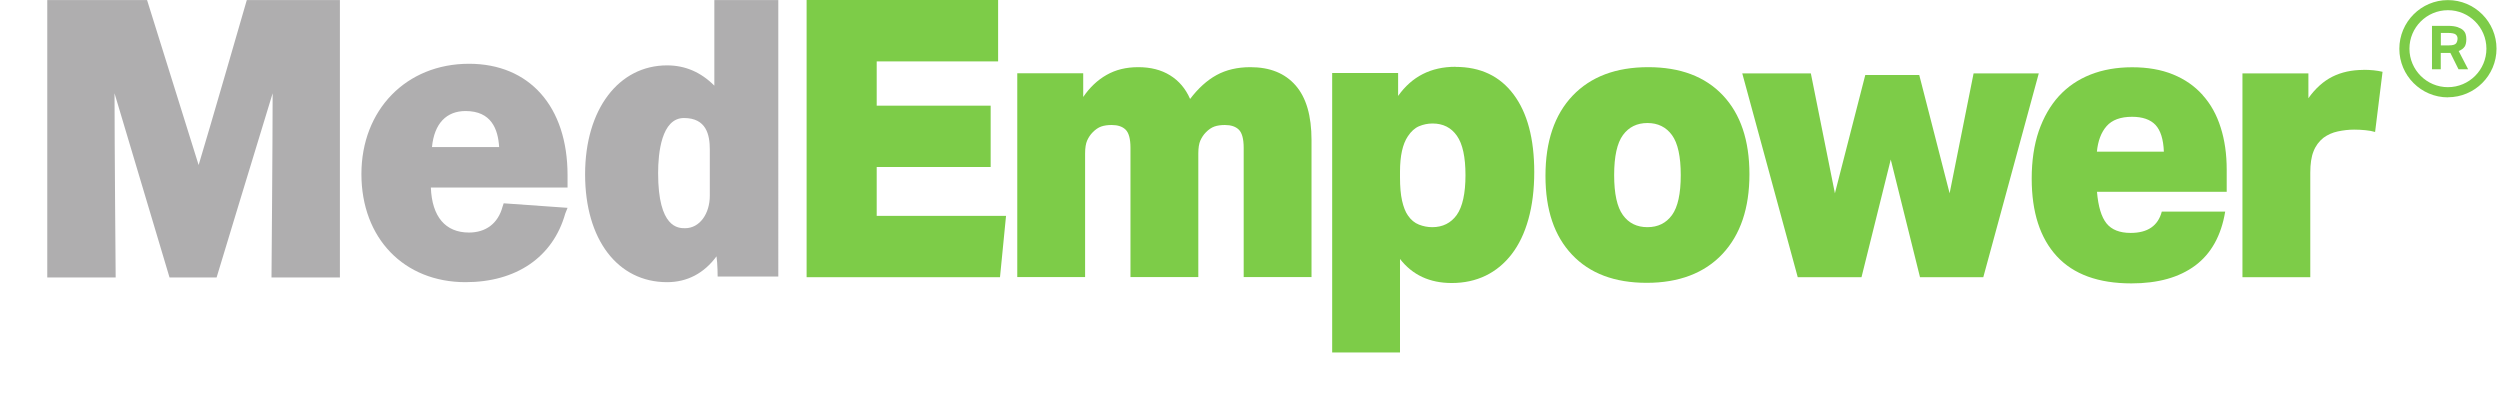
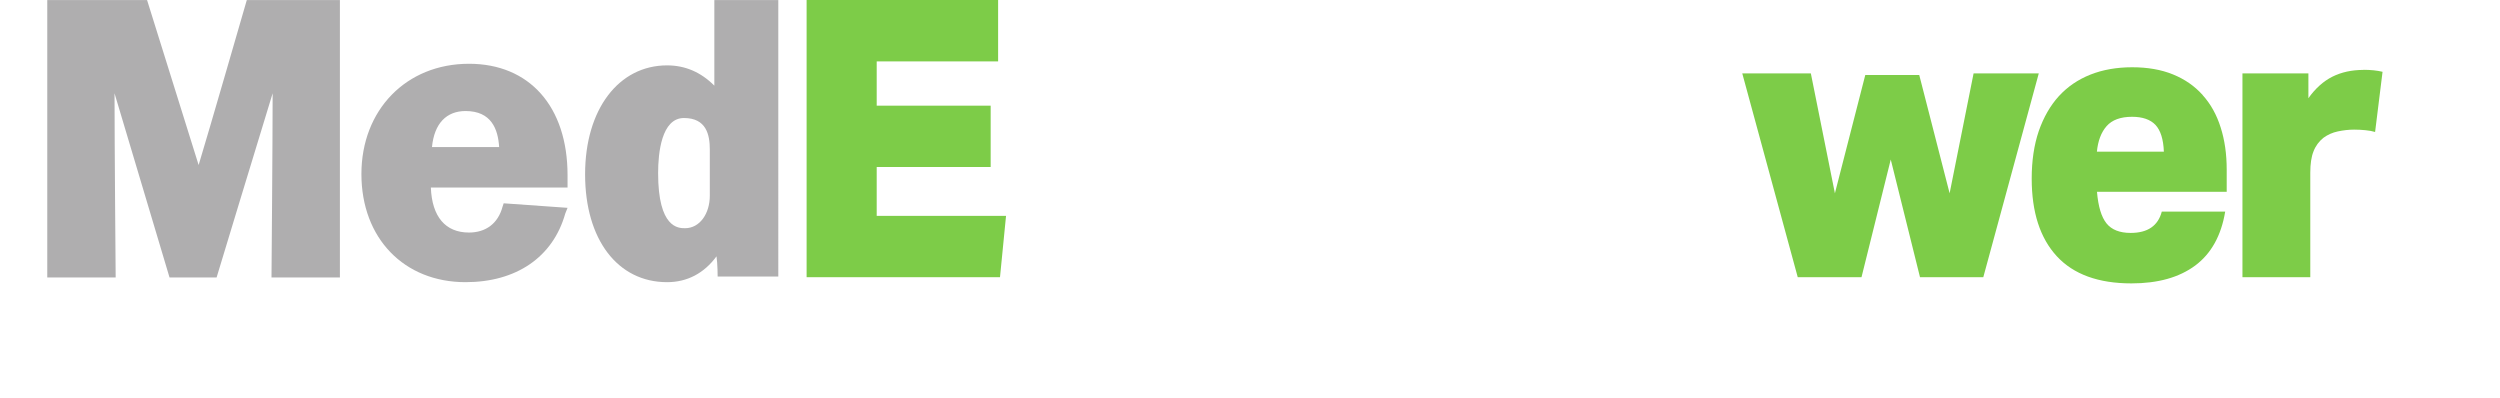
<svg xmlns="http://www.w3.org/2000/svg" id="Layer_2" data-name="Layer 2" viewBox="0 0 265 42.16">
  <defs>
    <style>
      .cls-1 {
        fill: #afaeaf;
      }

      .cls-2 {
        fill: #7dcc48;
      }
    </style>
  </defs>
  <g>
    <path class="cls-1" d="M21.06,17.51L15.59.01H5.01v29.4h7.25v-.12s-.12-14.17-.12-19.4l5.83,19.52h4.99s4.4-14.52,5.94-19.52c0,5.12-.12,19.4-.12,19.4v.12h7.25V.01h-9.87s-4.16,14.4-5.11,17.5Z" />
    <path class="cls-1" d="M49.71,6.76c-6.65,0-11.4,4.89-11.4,11.69s4.51,11.46,11.04,11.46c5.34,0,9.26-2.62,10.57-7.28l.24-.6-6.77-.48-.12.36c-.48,1.79-1.78,2.74-3.56,2.74-2.49,0-3.92-1.67-4.04-4.77h14.49v-1.31c0-7.28-4.04-11.81-10.45-11.81ZM45.79,15.59c.24-2.51,1.54-3.82,3.56-3.82,2.73,0,3.44,1.91,3.56,3.82h-7.13Z" />
    <path class="cls-1" d="M75.71,9.07c-1.43-1.43-3.09-2.14-5-2.14-5.12,0-8.69,4.64-8.69,11.55s3.45,11.43,8.69,11.43c2.14,0,3.93-.95,5.24-2.74.12.83.12,2.14.12,2.14h6.43V.01h-6.78v9.05ZM75.24,20.74c0,1.91-1.07,3.45-2.62,3.45-.71,0-2.86,0-2.86-5.84,0-2.14.36-5.84,2.74-5.84s2.74,1.79,2.74,3.33v4.88Z" />
    <polygon class="cls-2" points="92.93 17.7 105.01 17.7 105.01 11.2 92.93 11.2 92.93 6.51 105.8 6.51 105.8 0 85.5 0 85.5 29.38 106 29.38 106.64 22.88 92.93 22.88 92.93 17.7" />
-     <path class="cls-2" d="M132.55,7.12c-1.38,0-2.58.28-3.6.84-1.02.56-1.95,1.41-2.8,2.53-.48-1.1-1.19-1.93-2.13-2.51s-2.06-.86-3.36-.86-2.39.27-3.36.82c-.97.55-1.79,1.33-2.48,2.34v-2.51h-6.99v21.6h7.19v-13.08c0-.6.07-1.07.22-1.4.15-.33.34-.62.58-.86.29-.3.6-.51.91-.62.32-.11.69-.16,1.11-.16.64,0,1.13.16,1.47.49.34.33.52.97.52,1.93v13.7h7.19v-13.08c0-.6.07-1.07.22-1.4.15-.33.34-.62.58-.86.29-.3.6-.51.91-.62.32-.11.69-.16,1.11-.16.64,0,1.13.16,1.47.49.34.33.52.97.52,1.93v13.7h7.19v-14.52c0-2.58-.56-4.51-1.69-5.8-1.13-1.29-2.72-1.93-4.79-1.93Z" />
-     <path class="cls-2" d="M154.28,7.08c-2.6,0-4.62,1.03-6.08,3.09v-2.43h-6.99v29.62h7.19v-9.91c1.32,1.7,3.15,2.55,5.48,2.55,1.32,0,2.52-.26,3.6-.78,1.07-.52,1.99-1.28,2.76-2.28.77-1,1.36-2.23,1.77-3.7.41-1.47.62-3.13.62-5,0-3.54-.73-6.28-2.19-8.23-1.46-1.95-3.51-2.92-6.16-2.92ZM154.42,22.78c-.62.86-1.49,1.3-2.6,1.3-.48,0-.95-.09-1.41-.27-.46-.18-.85-.5-1.17-.97-.27-.38-.47-.91-.62-1.56-.15-.66-.22-1.48-.22-2.47v-.62c0-1.67.28-2.92.83-3.74.34-.52.74-.88,1.19-1.07.45-.19.93-.29,1.43-.29,1.11,0,1.97.43,2.58,1.3.61.86.91,2.26.91,4.18s-.31,3.35-.93,4.22Z" />
-     <path class="cls-2" d="M174.71,7.12c-3.42,0-6.09,1.01-8.01,3.02-1.92,2.02-2.88,4.85-2.88,8.49s.94,6.38,2.82,8.37c1.88,1.99,4.52,2.98,7.91,2.98s6.12-1.02,8.03-3.06c1.91-2.04,2.86-4.86,2.86-8.45s-.94-6.38-2.82-8.37c-1.88-1.99-4.52-2.98-7.91-2.98ZM177.23,22.8c-.62.85-1.49,1.28-2.6,1.28s-1.98-.42-2.6-1.28c-.62-.85-.93-2.26-.93-4.24s.31-3.39.93-4.24c.62-.85,1.49-1.28,2.6-1.28s1.98.43,2.6,1.28c.62.85.93,2.26.93,4.24s-.31,3.39-.93,4.24Z" />
    <polygon class="cls-2" points="209.2 7.78 206.66 20.49 203.44 7.95 197.72 7.95 194.5 20.49 191.95 7.78 184.68 7.78 190.56 29.38 197.32 29.38 200.42 16.91 203.52 29.38 210.23 29.38 216.11 7.78 209.2 7.78" />
    <path class="cls-2" d="M233.48,10.07c-.85-.95-1.89-1.67-3.14-2.18-1.25-.51-2.69-.76-4.33-.76s-3.12.26-4.43.78c-1.31.52-2.42,1.28-3.34,2.28-.91,1-1.62,2.24-2.13,3.7-.5,1.47-.75,3.15-.75,5.04,0,3.57.89,6.31,2.66,8.23,1.77,1.92,4.41,2.88,7.91,2.88,2.81,0,5.06-.63,6.76-1.89,1.69-1.26,2.76-3.17,3.18-5.72h-6.72c-.4,1.51-1.5,2.26-3.3,2.26-1.17,0-2.02-.34-2.56-1.01-.54-.67-.88-1.79-1.01-3.35h13.75v-2.34c0-1.65-.21-3.14-.64-4.48-.42-1.34-1.06-2.49-1.91-3.43ZM222.27,16.09c.11-1.15.45-2.06,1.03-2.72.58-.66,1.48-.99,2.7-.99,1.11,0,1.94.29,2.48.86.54.58.84,1.52.89,2.84h-7.11Z" />
    <path class="cls-2" d="M250.53,7.41c-1.24,0-2.34.24-3.3.72-.95.48-1.8,1.24-2.54,2.28v-2.63h-6.99v21.6h7.19v-11.07c0-.93.11-1.69.34-2.26.22-.58.58-1.06,1.05-1.44.45-.33.96-.56,1.53-.68.57-.12,1.15-.19,1.73-.19.4,0,.79.02,1.19.06.4.04.74.1,1.03.19l.79-6.38c-.58-.14-1.26-.21-2.03-.21Z" />
  </g>
  <g>
-     <path class="cls-2" d="M261.26,4.94c.11-.19.17-.45.17-.79,0-.18-.02-.36-.07-.52-.05-.17-.14-.31-.28-.44-.14-.13-.34-.23-.59-.32-.25-.08-.58-.13-.99-.13h-1.71v4.6h.93v-1.73h1.02l.86,1.73h1.02l-1-1.93c.3-.12.51-.28.63-.47ZM260.35,4.59c-.1.14-.35.22-.76.22h-.86v-1.32h.73c.44,0,.72.06.85.17.13.11.19.25.19.42,0,.2-.05.37-.15.51Z" />
-     <path class="cls-2" d="M259.48,10.32c-2.84,0-5.15-2.31-5.15-5.15S256.64.01,259.48.01s5.15,2.31,5.15,5.15-2.31,5.15-5.15,5.15ZM259.48,1.08c-2.25,0-4.08,1.83-4.08,4.08s1.83,4.08,4.08,4.08,4.08-1.83,4.08-4.08-1.83-4.08-4.08-4.08Z" />
-   </g>
+     </g>
</svg>